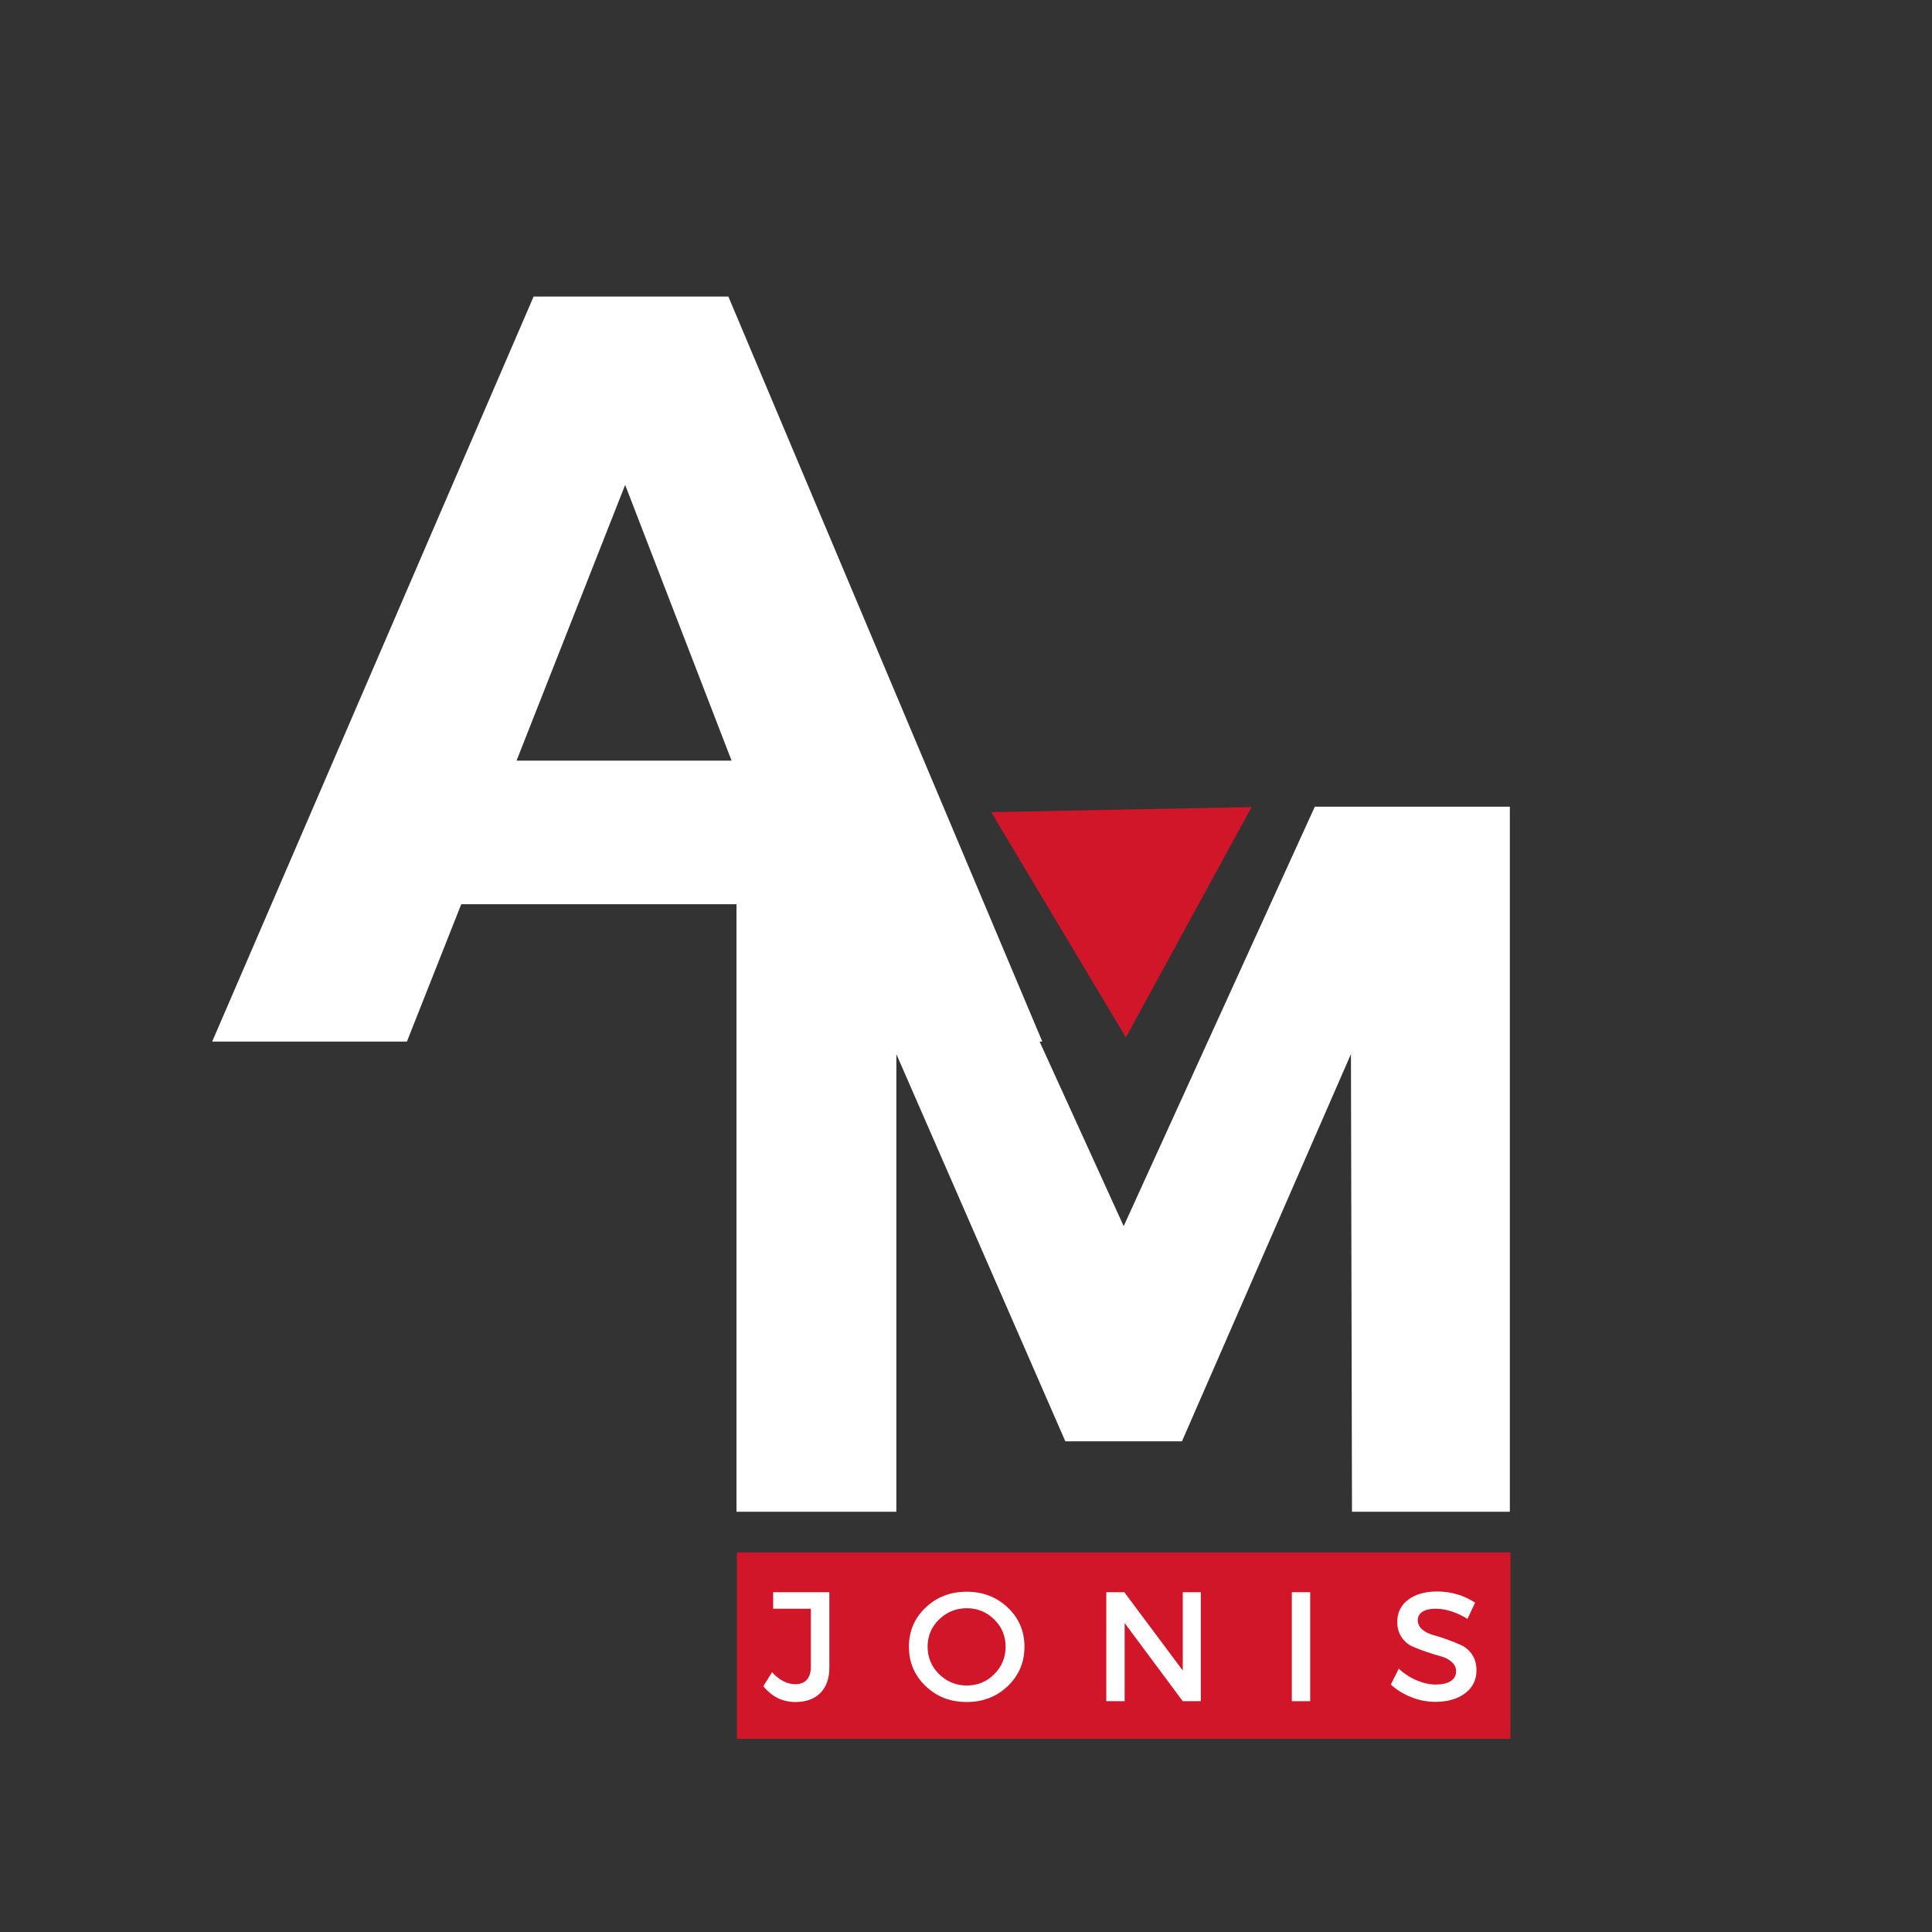
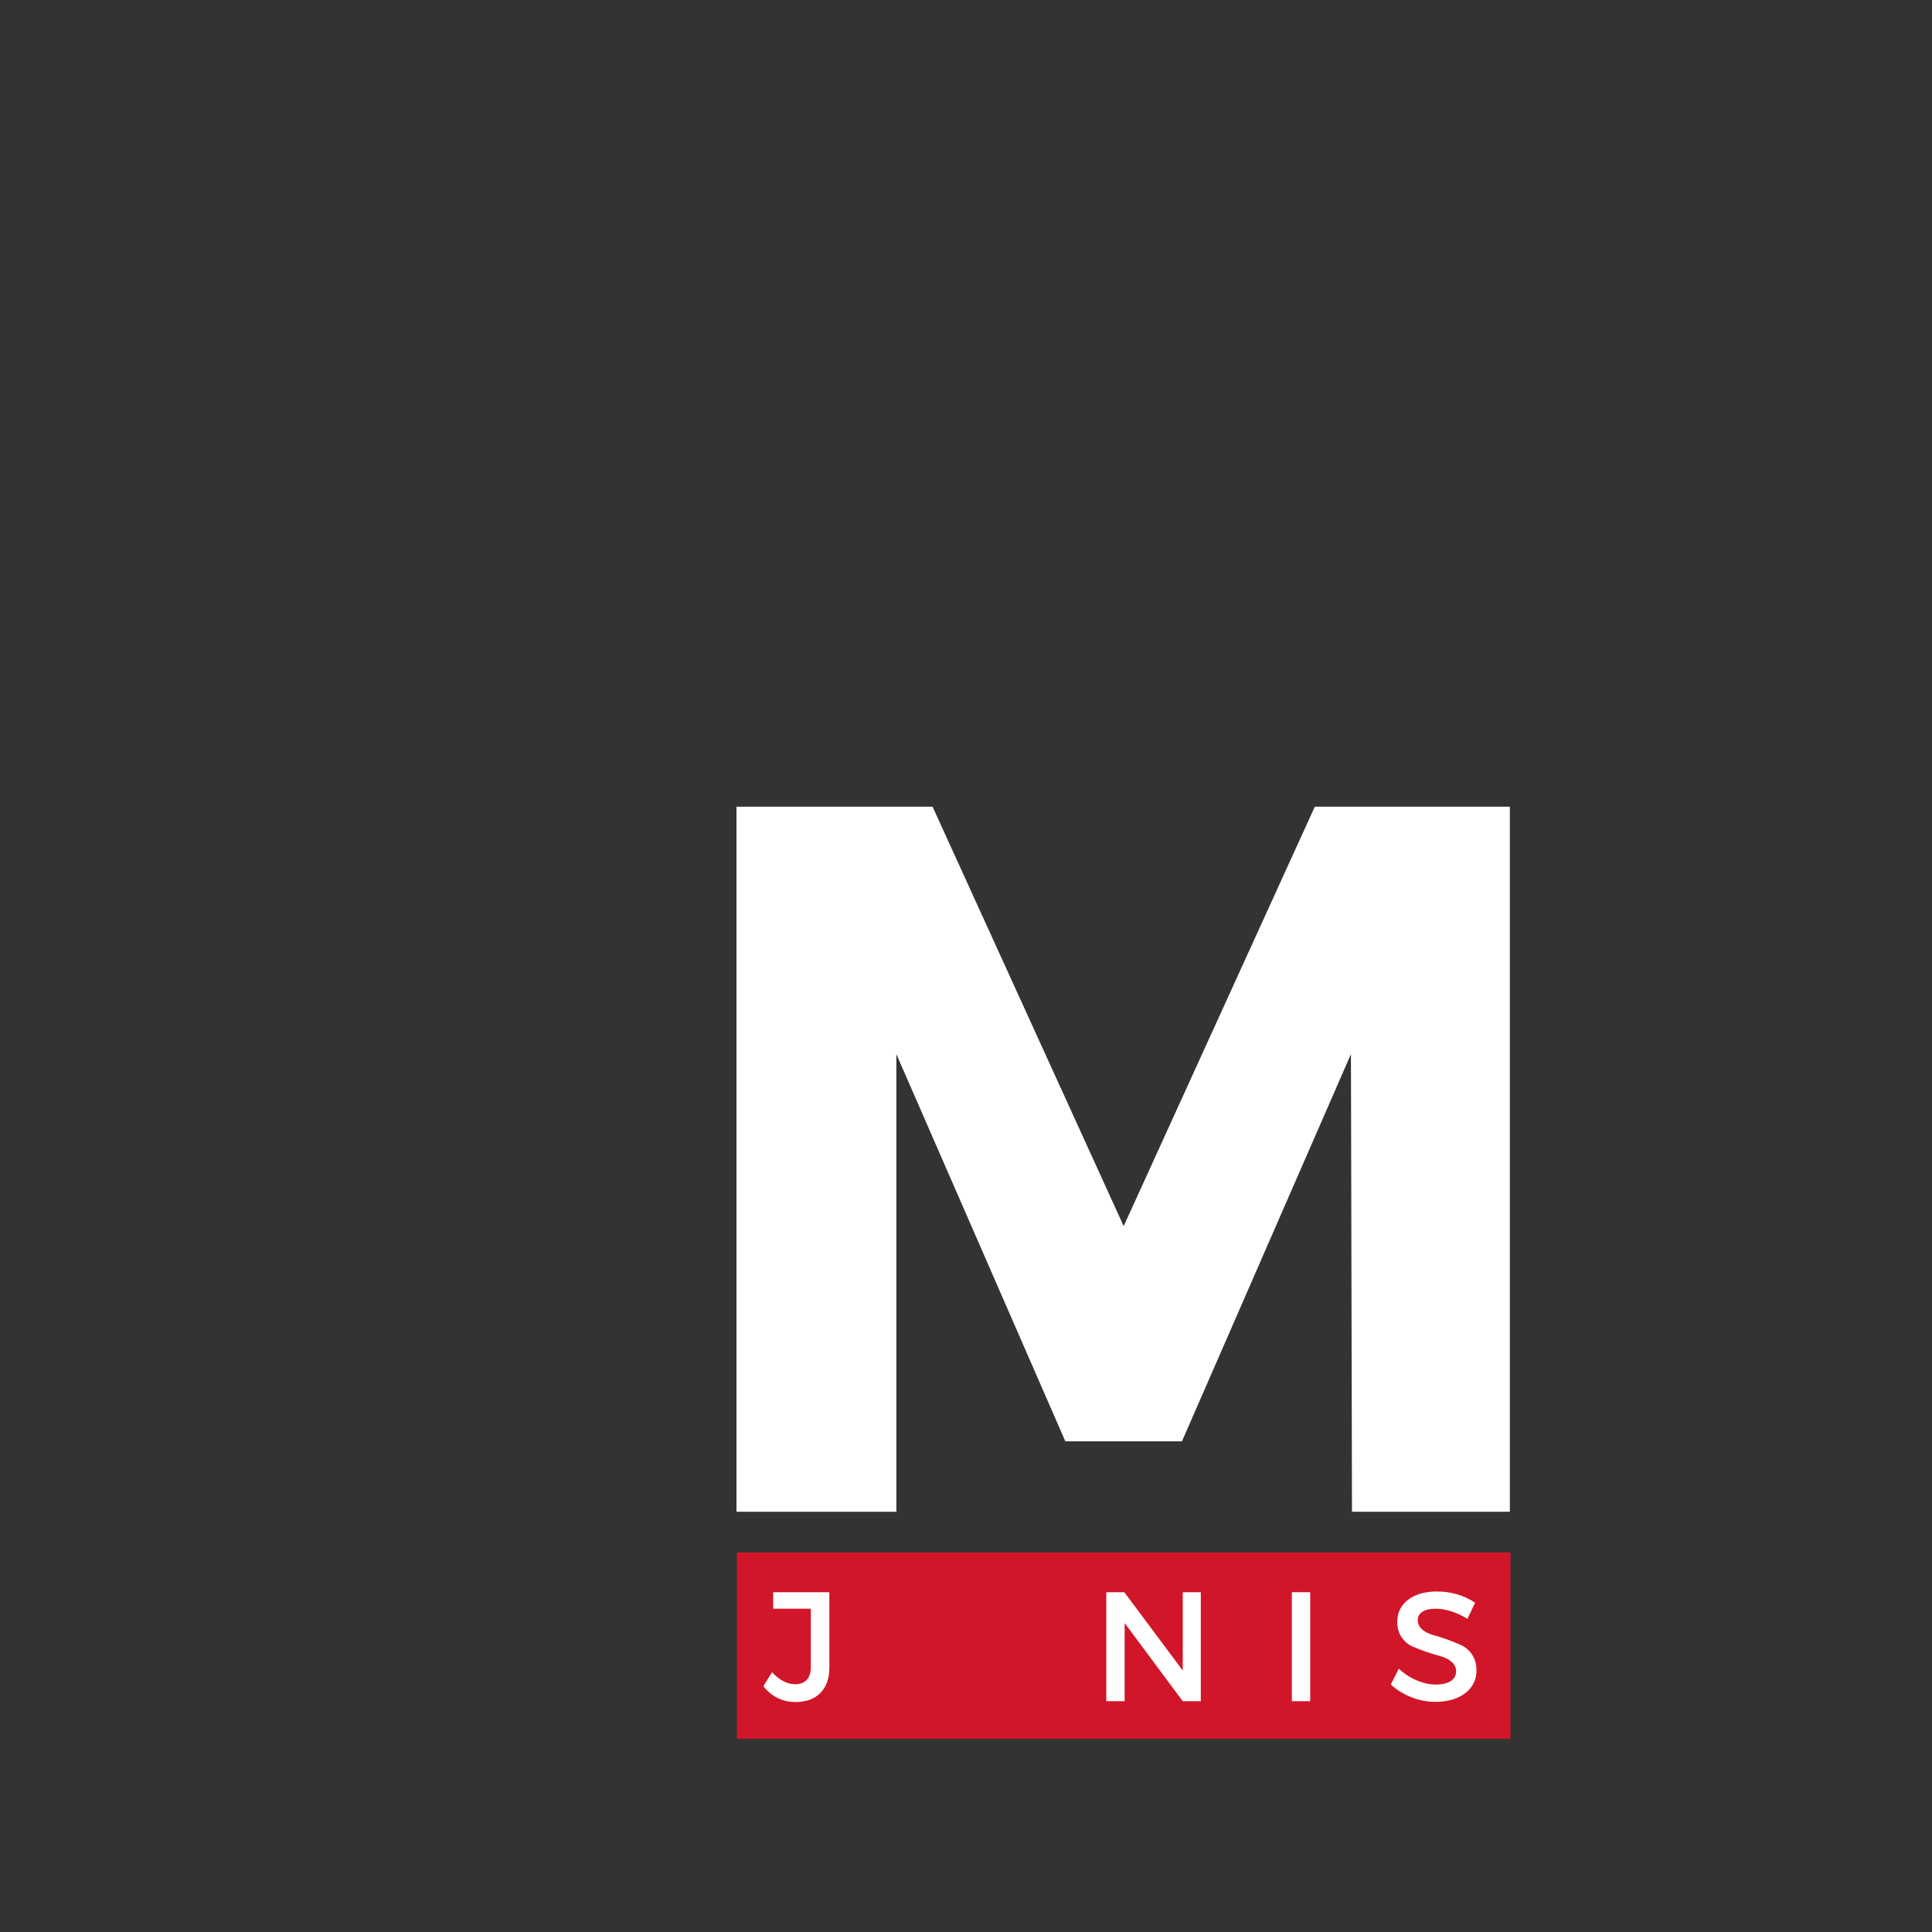
<svg xmlns="http://www.w3.org/2000/svg" width="500" zoomAndPan="magnify" viewBox="0 0 375 375" height="500" preserveAspectRatio="xMidYMid meet" version="1.0">
  <defs>
    <g />
    <clipPath id="766175e68a">
      <path d="M 143.035 301.328 L 293.18 301.328 L 293.18 337.5 L 143.035 337.5 Z M 143.035 301.328 " clip-rule="nonzero" />
    </clipPath>
    <clipPath id="9b217c9dd2">
      <path d="M 192 156 L 243 156 L 243 202 L 192 202 Z M 192 156 " clip-rule="nonzero" />
    </clipPath>
    <clipPath id="5d4c4ba188">
      <path d="M 243.797 200.863 L 193.266 201.855 L 192.398 157.641 L 242.93 156.648 Z M 243.797 200.863 " clip-rule="nonzero" />
    </clipPath>
    <clipPath id="44a199137f">
      <path d="M 218.531 201.359 L 192.398 157.641 L 242.93 156.648 Z M 218.531 201.359 " clip-rule="nonzero" />
    </clipPath>
  </defs>
  <rect x="-37.5" width="450" fill="#ffffff" y="-37.5" height="450" fill-opacity="1" />
  <rect x="-37.5" width="450" fill="#333333" y="-37.5" height="450" fill-opacity="1" />
  <rect x="-37.5" width="450" fill="#333333" y="-37.5" height="450" fill-opacity="1" />
  <g fill="#ffffff" fill-opacity="1">
    <g transform="translate(42.216, 202.166)">
      <g>
-         <path d="M 110.516 -26.656 L 47.312 -26.656 L 36.766 0 L -1.031 0 L 61.359 -144.609 L 99.156 -144.609 L 160.094 0 L 120.844 0 Z M 99.781 -54.531 L 79.125 -108.047 L 58.047 -54.531 Z M 99.781 -54.531 " />
-       </g>
+         </g>
    </g>
  </g>
  <g fill="#ffffff" fill-opacity="1">
    <g transform="translate(129.279, 293.428)">
      <g>
        <path d="M 163.781 0 L 133.141 0 L 132.938 -88.828 L 100.141 -13.672 L 77.5 -13.672 L 44.703 -88.828 L 44.703 0 L 13.672 0 L 13.672 -136.844 L 51.734 -136.844 L 88.828 -55.438 L 125.922 -136.844 L 163.781 -136.844 Z M 163.781 0 " />
      </g>
    </g>
  </g>
  <g clip-path="url(#766175e68a)">
    <path fill="#d21629" d="M 143.035 301.328 L 293.18 301.328 L 293.18 337.5 L 143.035 337.5 Z M 143.035 301.328 " fill-opacity="1" fill-rule="nonzero" />
  </g>
  <g fill="#ffffff" fill-opacity="1">
    <g transform="translate(148.228, 330.204)">
      <g>
        <path d="M 12.75 -21.156 L 12.75 -6.531 C 12.75 -4.414 12.164 -2.77 11 -1.594 C 9.832 -0.426 8.223 0.156 6.172 0.156 C 3.672 0.156 1.594 -0.863 -0.062 -2.906 L 1.625 -5.625 C 3.062 -4.07 4.566 -3.297 6.141 -3.297 C 7.098 -3.297 7.836 -3.582 8.359 -4.156 C 8.891 -4.727 9.156 -5.555 9.156 -6.641 L 9.156 -17.953 L 1.844 -17.953 L 1.844 -21.156 Z M 12.75 -21.156 " />
      </g>
    </g>
  </g>
  <g fill="#ffffff" fill-opacity="1">
    <g transform="translate(175.392, 330.204)">
      <g>
-         <path d="M 4.266 -18.172 C 6.422 -20.223 9.078 -21.25 12.234 -21.25 C 15.398 -21.25 18.062 -20.223 20.219 -18.172 C 22.375 -16.129 23.453 -13.598 23.453 -10.578 C 23.453 -7.555 22.375 -5.008 20.219 -2.938 C 18.062 -0.875 15.398 0.156 12.234 0.156 C 9.078 0.156 6.422 -0.875 4.266 -2.938 C 2.109 -5.008 1.031 -7.555 1.031 -10.578 C 1.031 -13.598 2.109 -16.129 4.266 -18.172 Z M 12.266 -18.047 C 10.172 -18.047 8.379 -17.32 6.891 -15.875 C 5.398 -14.438 4.656 -12.672 4.656 -10.578 C 4.656 -8.484 5.406 -6.703 6.906 -5.234 C 8.406 -3.773 10.191 -3.047 12.266 -3.047 C 14.336 -3.047 16.109 -3.773 17.578 -5.234 C 19.055 -6.703 19.797 -8.484 19.797 -10.578 C 19.797 -12.672 19.055 -14.438 17.578 -15.875 C 16.109 -17.32 14.336 -18.047 12.266 -18.047 Z M 12.266 -18.047 " />
-       </g>
+         </g>
    </g>
  </g>
  <g fill="#ffffff" fill-opacity="1">
    <g transform="translate(211.949, 330.204)">
      <g>
        <path d="M 21.125 0 L 17.625 0 L 6.344 -15.172 L 6.344 0 L 2.781 0 L 2.781 -21.156 L 6.281 -21.156 L 17.625 -5.953 L 17.625 -21.156 L 21.125 -21.156 Z M 21.125 0 " />
      </g>
    </g>
  </g>
  <g fill="#ffffff" fill-opacity="1">
    <g transform="translate(247.963, 330.204)">
      <g>
        <path d="M 6.344 0 L 2.781 0 L 2.781 -21.156 L 6.344 -21.156 Z M 6.344 0 " />
      </g>
    </g>
  </g>
  <g fill="#ffffff" fill-opacity="1">
    <g transform="translate(269.176, 330.204)">
      <g>
        <path d="M 9.734 -21.297 C 12.473 -21.297 14.941 -20.57 17.141 -19.125 L 15.656 -15.984 C 13.5 -17.297 11.43 -17.953 9.453 -17.953 C 8.391 -17.953 7.551 -17.758 6.938 -17.375 C 6.32 -16.988 6.016 -16.441 6.016 -15.734 C 6.016 -15.035 6.297 -14.438 6.859 -13.938 C 7.422 -13.445 8.125 -13.086 8.969 -12.859 C 9.82 -12.629 10.738 -12.336 11.719 -11.984 C 12.707 -11.629 13.625 -11.254 14.469 -10.859 C 15.32 -10.473 16.023 -9.859 16.578 -9.016 C 17.129 -8.18 17.406 -7.172 17.406 -5.984 C 17.406 -4.129 16.664 -2.645 15.188 -1.531 C 13.707 -0.426 11.785 0.125 9.422 0.125 C 7.816 0.125 6.258 -0.176 4.75 -0.781 C 3.238 -1.383 1.914 -2.203 0.781 -3.234 L 2.328 -6.312 C 3.391 -5.32 4.562 -4.562 5.844 -4.031 C 7.125 -3.5 8.336 -3.234 9.484 -3.234 C 10.734 -3.234 11.707 -3.457 12.406 -3.906 C 13.102 -4.363 13.453 -4.992 13.453 -5.797 C 13.453 -6.523 13.164 -7.133 12.594 -7.625 C 12.031 -8.125 11.328 -8.488 10.484 -8.719 C 9.641 -8.945 8.723 -9.227 7.734 -9.562 C 6.742 -9.895 5.828 -10.25 4.984 -10.625 C 4.141 -11 3.438 -11.598 2.875 -12.422 C 2.312 -13.242 2.031 -14.238 2.031 -15.406 C 2.031 -17.195 2.734 -18.625 4.141 -19.688 C 5.547 -20.758 7.41 -21.297 9.734 -21.297 Z M 9.734 -21.297 " />
      </g>
    </g>
  </g>
  <g clip-path="url(#9b217c9dd2)">
    <g clip-path="url(#5d4c4ba188)">
      <g clip-path="url(#44a199137f)">
-         <path fill="#d21629" d="M 243.797 200.863 L 193.266 201.855 L 192.398 157.641 L 242.93 156.648 Z M 243.797 200.863 " fill-opacity="1" fill-rule="nonzero" />
-       </g>
+         </g>
    </g>
  </g>
</svg>